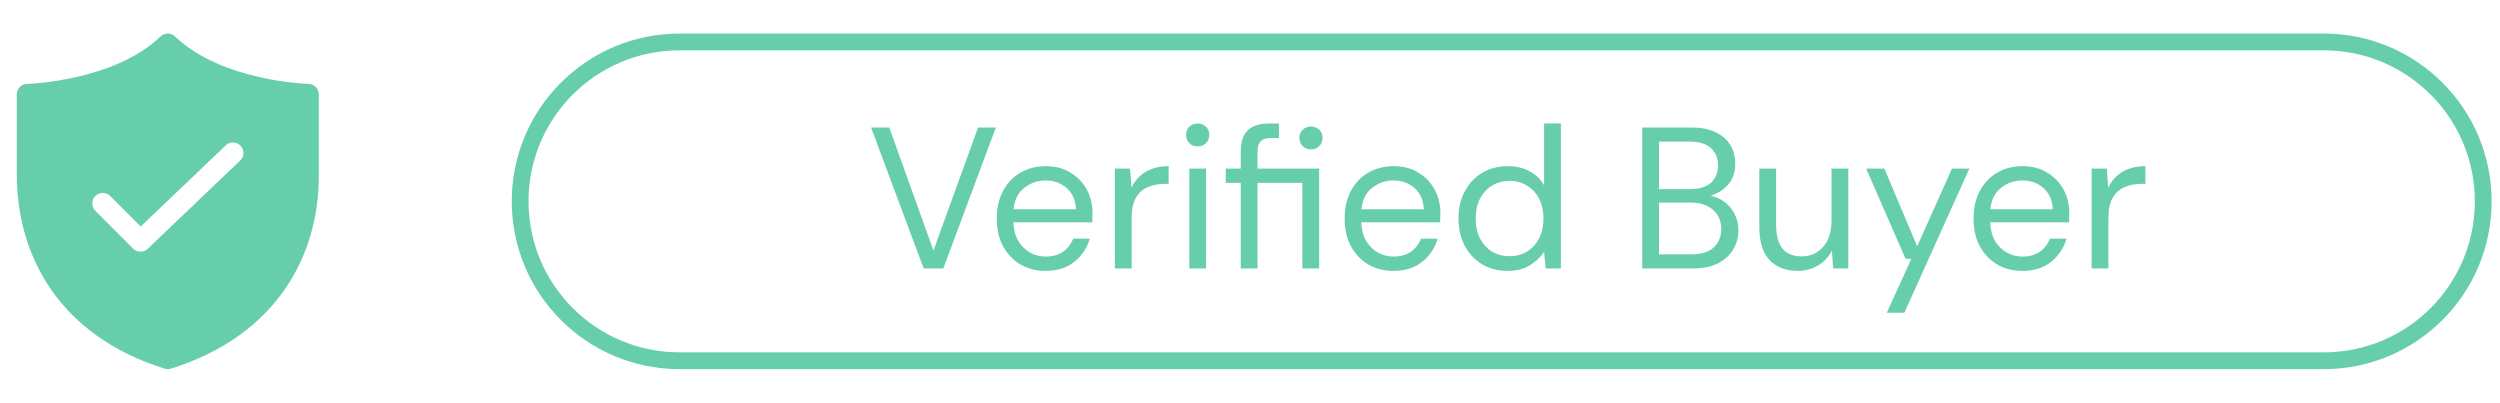
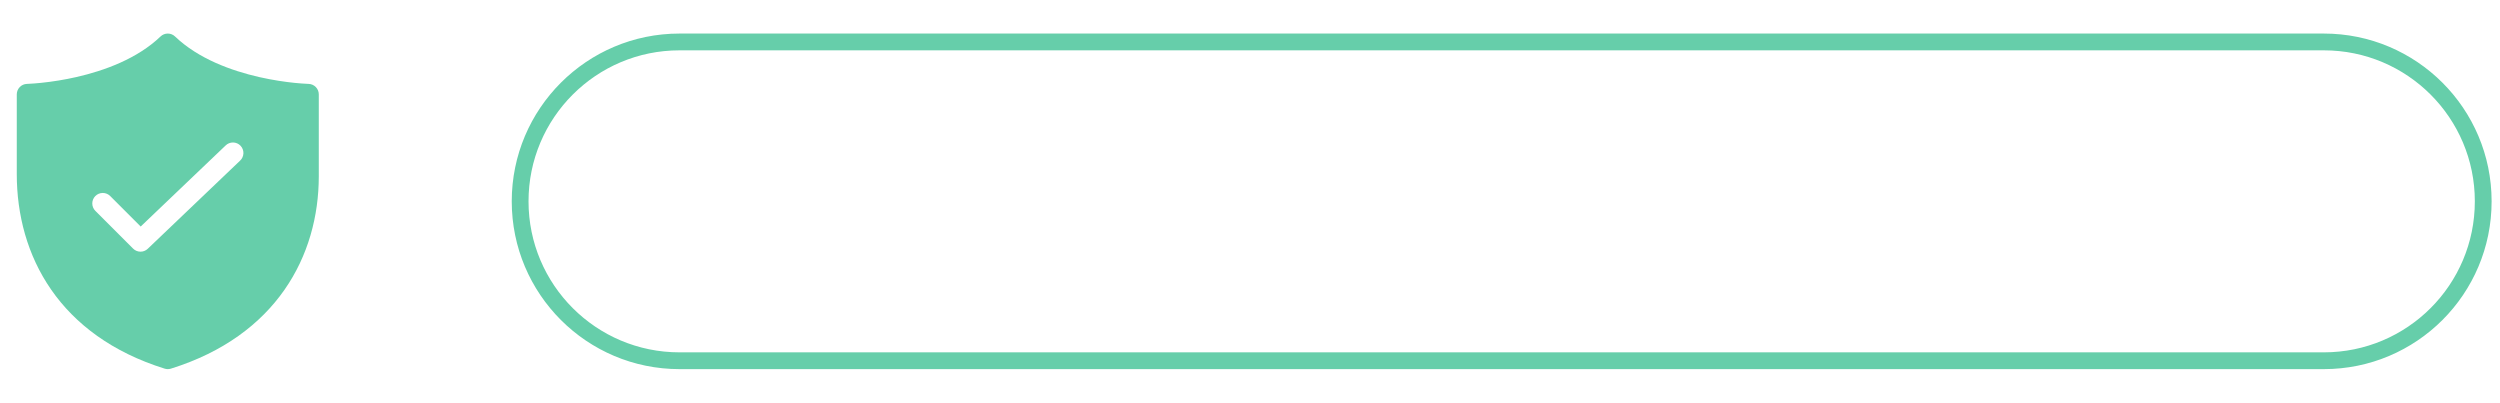
<svg xmlns="http://www.w3.org/2000/svg" width="149" height="24" viewBox="0 0 149 24" fill="none">
  <path d="M9.568 2.174C9.684 2.062 9.839 2 10 2C10.161 2 10.316 2.062 10.432 2.174C11.812 3.495 13.774 4.212 15.451 4.594C16.28 4.782 17.02 4.884 17.552 4.939C17.827 4.967 18.103 4.987 18.379 5H18.39C18.553 5.004 18.708 5.071 18.822 5.188C18.936 5.305 19 5.462 19 5.625V10.5C19 15.248 16.47 20.008 10.187 21.971C10.065 22.009 9.935 22.009 9.813 21.971C6.694 20.996 4.479 19.325 3.049 17.262C1.622 15.204 1 12.793 1 10.375V5.625C1 5.462 1.064 5.305 1.178 5.188C1.292 5.071 1.447 5.004 1.61 5H1.621L1.661 4.998C1.924 4.985 2.186 4.965 2.448 4.938C3.155 4.865 3.856 4.75 4.549 4.593C6.225 4.212 8.188 3.496 9.568 2.174ZM14.306 9.577C14.368 9.521 14.417 9.453 14.451 9.377C14.486 9.302 14.505 9.22 14.508 9.137C14.511 9.054 14.497 8.971 14.467 8.894C14.437 8.816 14.393 8.745 14.335 8.685C14.278 8.625 14.209 8.577 14.133 8.544C14.057 8.511 13.975 8.493 13.892 8.492C13.809 8.491 13.727 8.506 13.65 8.537C13.573 8.568 13.502 8.614 13.444 8.673L8.385 13.501L6.567 11.683C6.45 11.566 6.291 11.5 6.125 11.5C5.959 11.5 5.8 11.566 5.683 11.683C5.566 11.8 5.5 11.959 5.5 12.125C5.5 12.291 5.566 12.45 5.683 12.567L7.933 14.817C8.173 15.057 8.561 15.062 8.806 14.827L14.306 9.577Z" fill="#66CEAA" />
  <path d="M138.5 2.5H40.5C35.253 2.5 31 6.753 31 12C31 17.247 35.253 21.5 40.5 21.5H138.5C143.747 21.5 148 17.247 148 12C148 6.753 143.747 2.5 138.5 2.5Z" stroke="#66CEAA" />
-   <path d="M55.05 16L51.916 7.6H53L55.635 14.932L58.293 7.6H59.354L56.219 16H55.05ZM62.316 16.144C61.752 16.144 61.251 16.016 60.814 15.76C60.377 15.496 60.032 15.132 59.777 14.668C59.531 14.204 59.408 13.656 59.408 13.024C59.408 12.4 59.531 11.856 59.777 11.392C60.024 10.92 60.365 10.556 60.802 10.3C61.248 10.036 61.76 9.904 62.34 9.904C62.912 9.904 63.405 10.036 63.818 10.3C64.239 10.556 64.561 10.896 64.784 11.32C65.006 11.744 65.118 12.2 65.118 12.688C65.118 12.776 65.114 12.864 65.106 12.952C65.106 13.04 65.106 13.14 65.106 13.252H60.397C60.421 13.708 60.524 14.088 60.707 14.392C60.898 14.688 61.132 14.912 61.41 15.064C61.696 15.216 61.998 15.292 62.316 15.292C62.73 15.292 63.075 15.196 63.353 15.004C63.632 14.812 63.834 14.552 63.961 14.224H64.951C64.792 14.776 64.486 15.236 64.033 15.604C63.588 15.964 63.016 16.144 62.316 16.144ZM62.316 10.756C61.84 10.756 61.414 10.904 61.041 11.2C60.675 11.488 60.465 11.912 60.409 12.472H64.128C64.104 11.936 63.922 11.516 63.58 11.212C63.238 10.908 62.817 10.756 62.316 10.756ZM66.445 16V10.048H67.35L67.434 11.188C67.617 10.796 67.895 10.484 68.268 10.252C68.642 10.02 69.103 9.904 69.651 9.904V10.96H69.377C69.027 10.96 68.705 11.024 68.411 11.152C68.117 11.272 67.883 11.48 67.708 11.776C67.533 12.072 67.446 12.48 67.446 13V16H66.445ZM71.383 8.728C71.184 8.728 71.017 8.664 70.882 8.536C70.755 8.4 70.692 8.232 70.692 8.032C70.692 7.84 70.755 7.68 70.882 7.552C71.017 7.424 71.184 7.36 71.383 7.36C71.574 7.36 71.737 7.424 71.872 7.552C72.007 7.68 72.074 7.84 72.074 8.032C72.074 8.232 72.007 8.4 71.872 8.536C71.737 8.664 71.574 8.728 71.383 8.728ZM70.882 16V10.048H71.883V16H70.882ZM73.949 16V10.9H73.055V10.048H73.949V9.016C73.949 8.44 74.092 8.02 74.378 7.756C74.664 7.492 75.081 7.36 75.629 7.36H76.225V8.224H75.784C75.482 8.224 75.268 8.288 75.141 8.416C75.014 8.536 74.95 8.744 74.95 9.04V10.048H78.621V16H77.62V10.9H74.95V16H73.949ZM78.133 8.908C77.942 8.908 77.779 8.844 77.644 8.716C77.509 8.58 77.441 8.412 77.441 8.212C77.441 8.02 77.509 7.86 77.644 7.732C77.779 7.604 77.942 7.54 78.133 7.54C78.331 7.54 78.494 7.604 78.621 7.732C78.757 7.86 78.824 8.02 78.824 8.212C78.824 8.412 78.757 8.58 78.621 8.716C78.494 8.844 78.331 8.908 78.133 8.908ZM83.048 16.144C82.484 16.144 81.983 16.016 81.546 15.76C81.109 15.496 80.764 15.132 80.509 14.668C80.263 14.204 80.14 13.656 80.14 13.024C80.14 12.4 80.263 11.856 80.509 11.392C80.756 10.92 81.097 10.556 81.534 10.3C81.979 10.036 82.492 9.904 83.072 9.904C83.644 9.904 84.137 10.036 84.55 10.3C84.971 10.556 85.293 10.896 85.516 11.32C85.738 11.744 85.849 12.2 85.849 12.688C85.849 12.776 85.846 12.864 85.838 12.952C85.838 13.04 85.838 13.14 85.838 13.252H81.129C81.153 13.708 81.256 14.088 81.439 14.392C81.63 14.688 81.864 14.912 82.142 15.064C82.428 15.216 82.73 15.292 83.048 15.292C83.462 15.292 83.807 15.196 84.085 15.004C84.363 14.812 84.566 14.552 84.693 14.224H85.683C85.524 14.776 85.218 15.236 84.765 15.604C84.32 15.964 83.748 16.144 83.048 16.144ZM83.048 10.756C82.571 10.756 82.146 10.904 81.773 11.2C81.407 11.488 81.197 11.912 81.141 12.472H84.86C84.836 11.936 84.653 11.516 84.312 11.212C83.97 10.908 83.549 10.756 83.048 10.756ZM89.859 16.144C89.27 16.144 88.754 16.008 88.309 15.736C87.872 15.464 87.53 15.092 87.284 14.62C87.045 14.148 86.926 13.612 86.926 13.012C86.926 12.412 87.049 11.88 87.296 11.416C87.542 10.944 87.884 10.576 88.321 10.312C88.758 10.04 89.275 9.904 89.871 9.904C90.355 9.904 90.784 10.004 91.158 10.204C91.531 10.404 91.821 10.684 92.028 11.044V7.36H93.029V16H92.123L92.028 15.016C91.837 15.304 91.563 15.564 91.206 15.796C90.848 16.028 90.399 16.144 89.859 16.144ZM89.966 15.268C90.363 15.268 90.713 15.176 91.015 14.992C91.325 14.8 91.563 14.536 91.73 14.2C91.905 13.864 91.992 13.472 91.992 13.024C91.992 12.576 91.905 12.184 91.73 11.848C91.563 11.512 91.325 11.252 91.015 11.068C90.713 10.876 90.363 10.78 89.966 10.78C89.576 10.78 89.227 10.876 88.917 11.068C88.615 11.252 88.376 11.512 88.202 11.848C88.035 12.184 87.951 12.576 87.951 13.024C87.951 13.472 88.035 13.864 88.202 14.2C88.376 14.536 88.615 14.8 88.917 14.992C89.227 15.176 89.576 15.268 89.966 15.268ZM97.876 16V7.6H100.808C101.397 7.6 101.881 7.696 102.263 7.888C102.652 8.072 102.942 8.328 103.133 8.656C103.324 8.976 103.419 9.336 103.419 9.736C103.419 10.28 103.272 10.708 102.978 11.02C102.692 11.332 102.346 11.548 101.941 11.668C102.251 11.724 102.533 11.848 102.787 12.04C103.041 12.232 103.24 12.472 103.383 12.76C103.534 13.048 103.61 13.364 103.61 13.708C103.61 14.132 103.506 14.52 103.3 14.872C103.093 15.216 102.787 15.492 102.382 15.7C101.977 15.9 101.484 16 100.904 16H97.876ZM98.877 11.272H100.737C101.269 11.272 101.679 11.148 101.965 10.9C102.251 10.644 102.394 10.292 102.394 9.844C102.394 9.42 102.251 9.08 101.965 8.824C101.687 8.568 101.265 8.44 100.701 8.44H98.877V11.272ZM98.877 15.16H100.797C101.369 15.16 101.81 15.028 102.12 14.764C102.43 14.492 102.585 14.116 102.585 13.636C102.585 13.164 102.422 12.788 102.096 12.508C101.77 12.22 101.329 12.076 100.773 12.076H98.877V15.16ZM107.144 16.144C106.445 16.144 105.888 15.932 105.475 15.508C105.062 15.076 104.855 14.416 104.855 13.528V10.048H105.857V13.42C105.857 14.66 106.361 15.28 107.37 15.28C107.887 15.28 108.312 15.096 108.646 14.728C108.988 14.352 109.158 13.82 109.158 13.132V10.048H110.16V16H109.254L109.182 14.932C108.999 15.308 108.725 15.604 108.36 15.82C108.002 16.036 107.597 16.144 107.144 16.144ZM112.451 18.64L113.917 15.424H113.572L111.224 10.048H112.308L114.263 14.68L116.337 10.048H117.374L113.5 18.64H112.451ZM120.531 16.144C119.967 16.144 119.466 16.016 119.029 15.76C118.592 15.496 118.246 15.132 117.992 14.668C117.746 14.204 117.623 13.656 117.623 13.024C117.623 12.4 117.746 11.856 117.992 11.392C118.238 10.92 118.58 10.556 119.017 10.3C119.462 10.036 119.975 9.904 120.555 9.904C121.127 9.904 121.62 10.036 122.033 10.3C122.454 10.556 122.776 10.896 122.999 11.32C123.221 11.744 123.332 12.2 123.332 12.688C123.332 12.776 123.328 12.864 123.32 12.952C123.32 13.04 123.32 13.14 123.32 13.252H118.612C118.636 13.708 118.739 14.088 118.922 14.392C119.113 14.688 119.347 14.912 119.625 15.064C119.911 15.216 120.213 15.292 120.531 15.292C120.944 15.292 121.29 15.196 121.568 15.004C121.846 14.812 122.049 14.552 122.176 14.224H123.165C123.006 14.776 122.701 15.236 122.248 15.604C121.803 15.964 121.23 16.144 120.531 16.144ZM120.531 10.756C120.054 10.756 119.629 10.904 119.256 11.2C118.89 11.488 118.68 11.912 118.624 12.472H122.343C122.319 11.936 122.136 11.516 121.795 11.212C121.453 10.908 121.032 10.756 120.531 10.756ZM124.659 16V10.048H125.565L125.649 11.188C125.832 10.796 126.11 10.484 126.483 10.252C126.857 10.02 127.318 9.904 127.866 9.904V10.96H127.592C127.242 10.96 126.92 11.024 126.626 11.152C126.332 11.272 126.098 11.48 125.923 11.776C125.748 12.072 125.661 12.48 125.661 13V16H124.659Z" fill="#66CEAA" />
</svg>